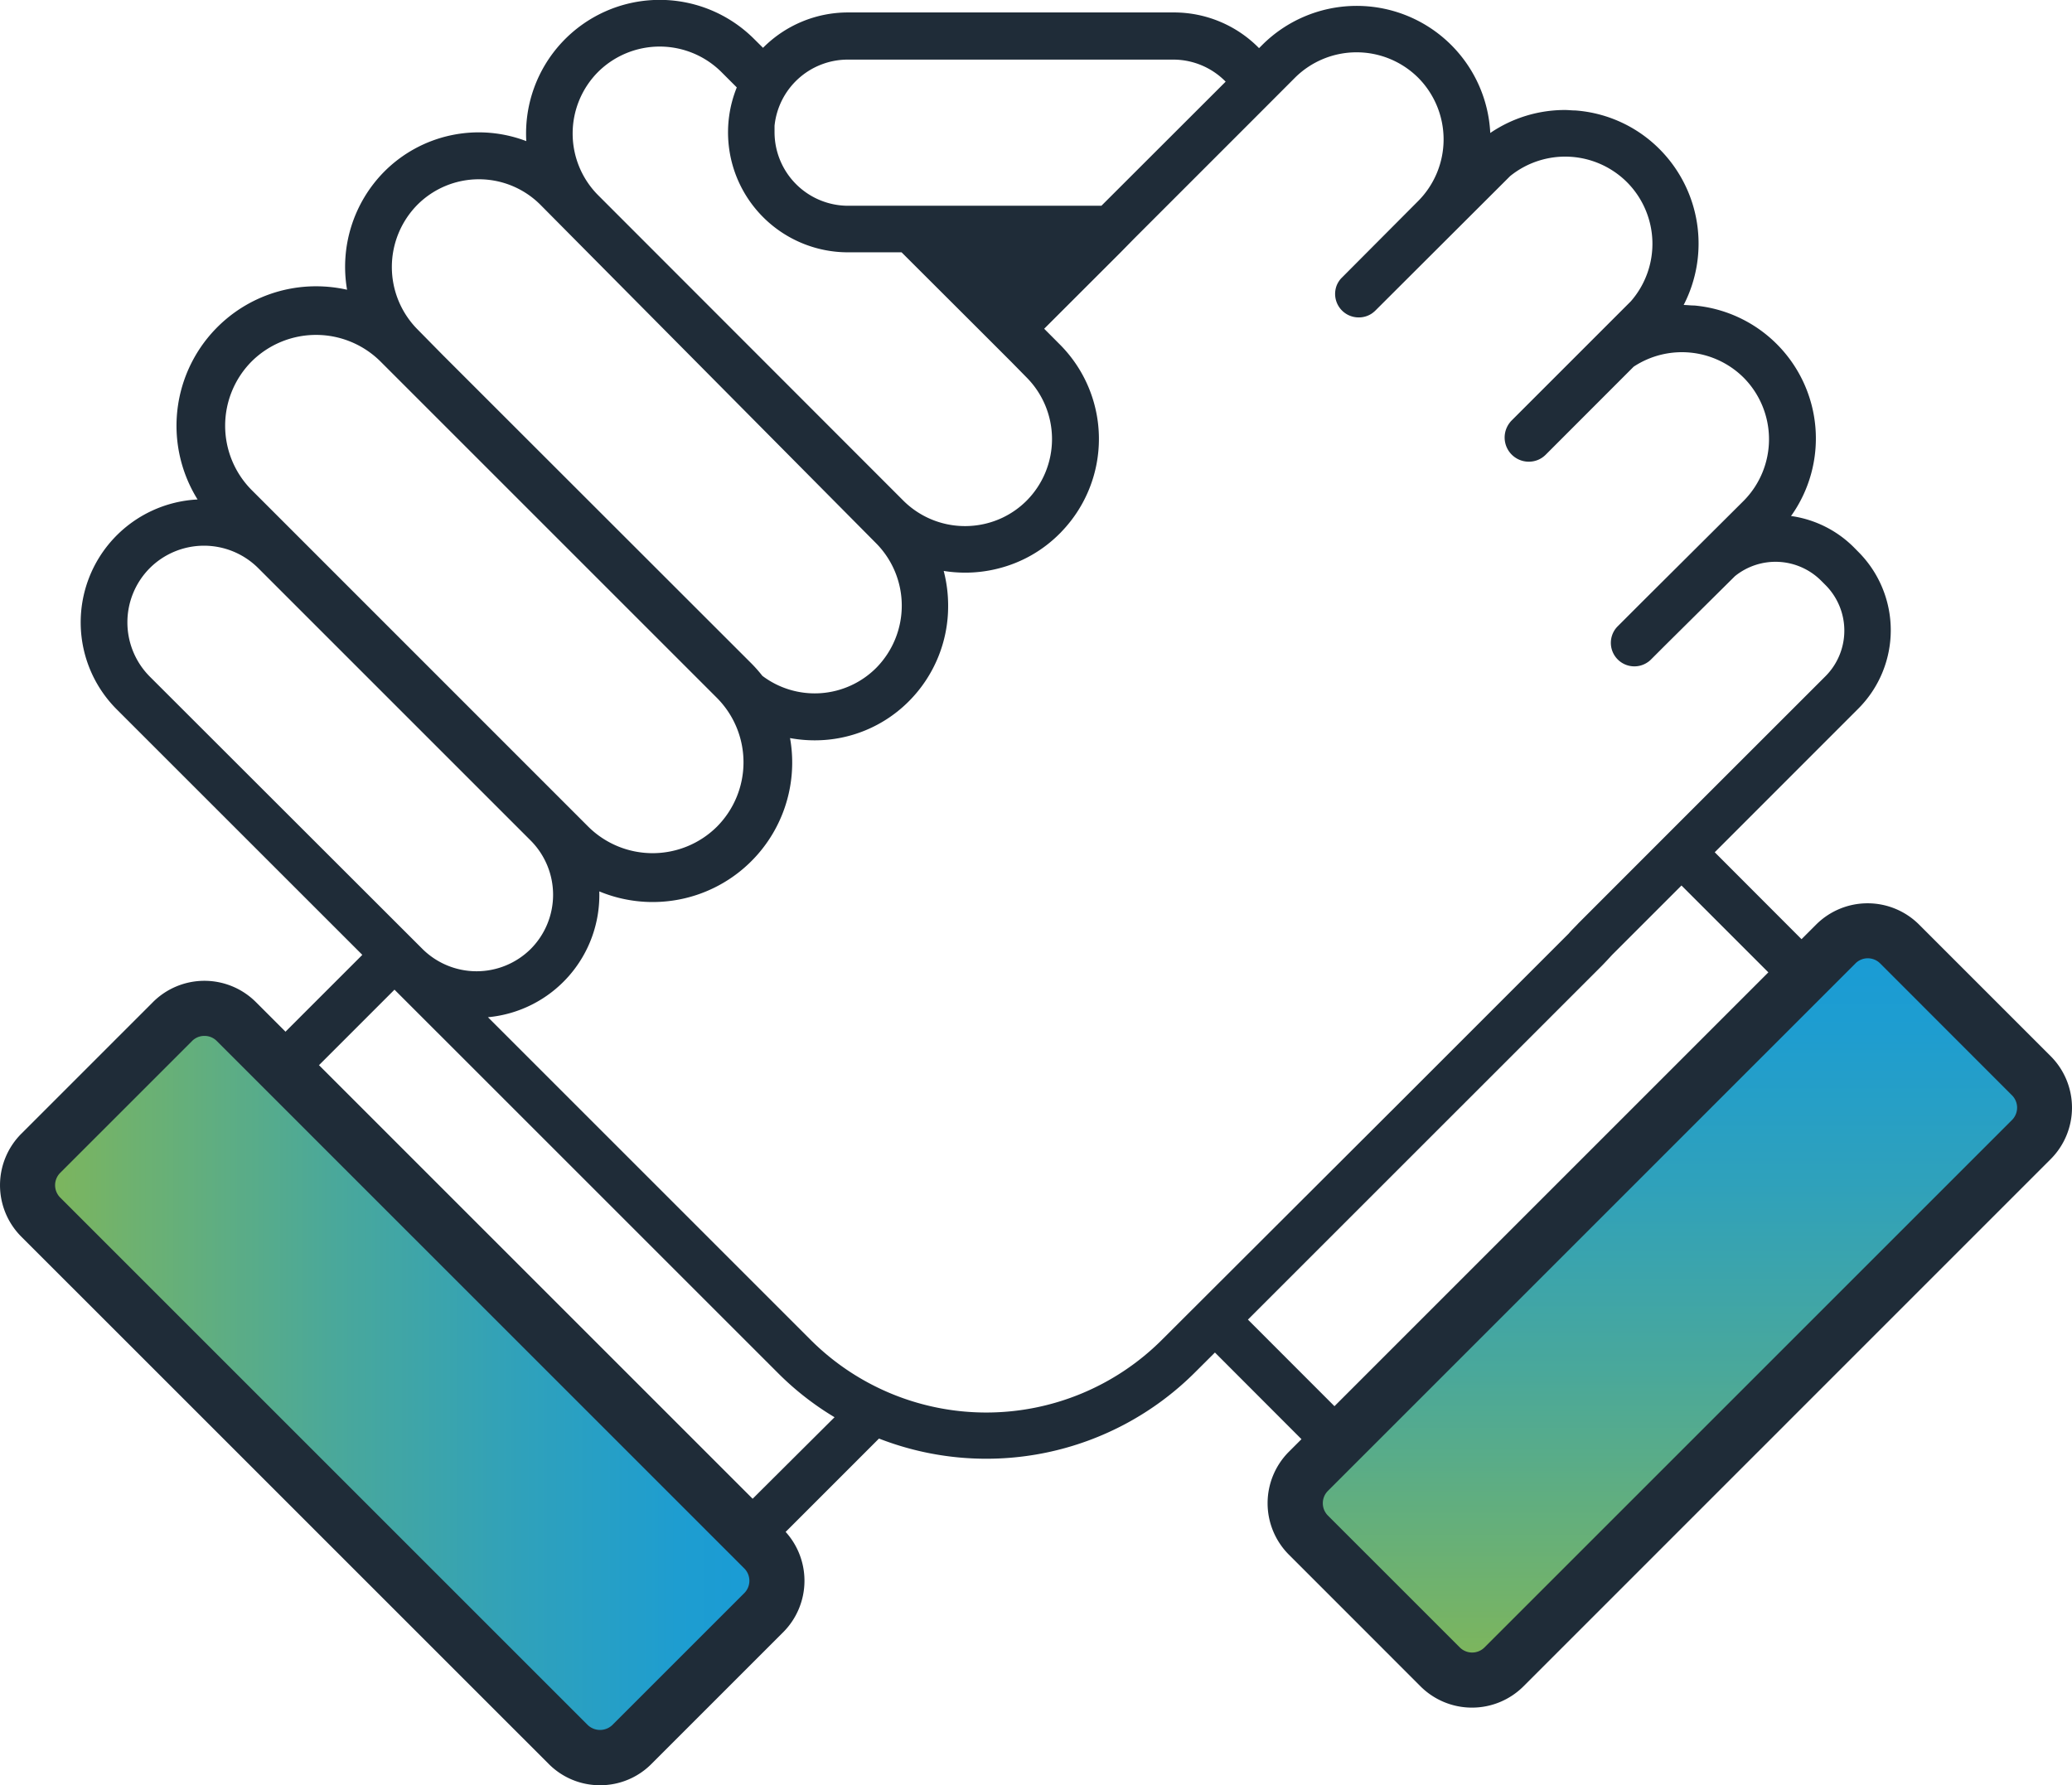
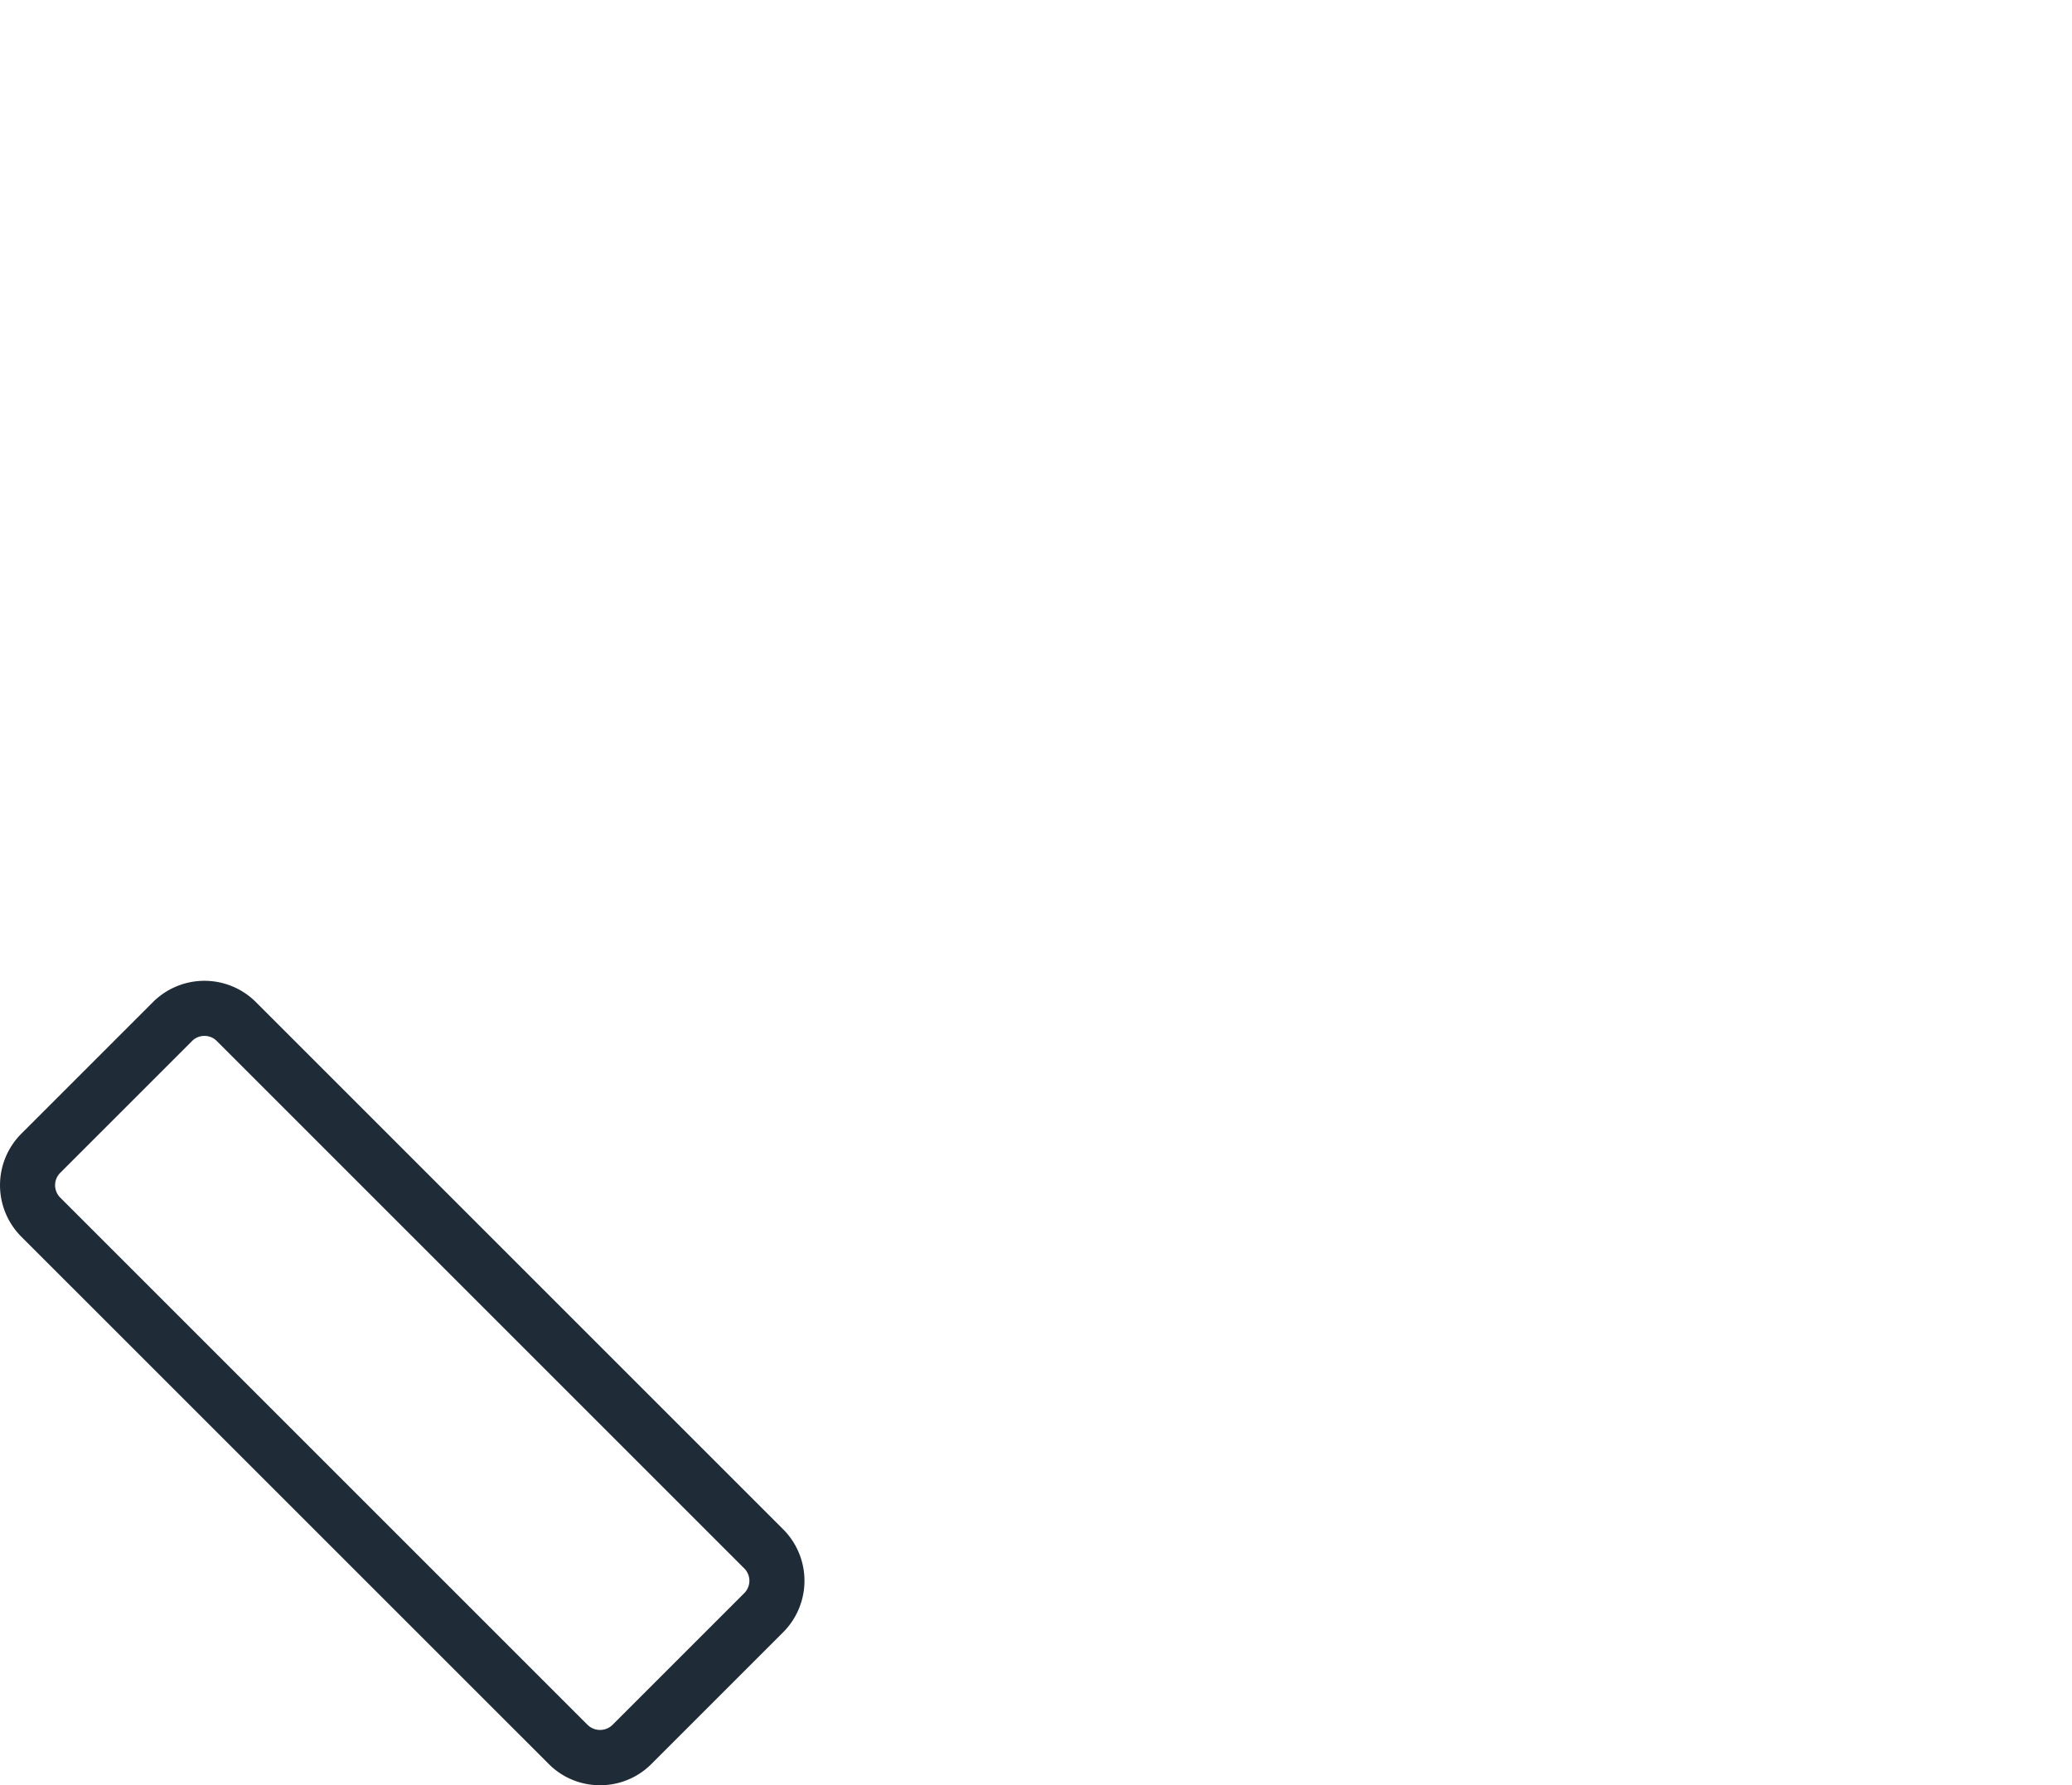
<svg xmlns="http://www.w3.org/2000/svg" xmlns:xlink="http://www.w3.org/1999/xlink" viewBox="0 0 312.83 269.57">
  <defs>
    <style>.cls-1{fill:#1f2c38;}.cls-2{fill:url(#linear-gradient);}.cls-3{fill:url(#linear-gradient-2);}</style>
    <linearGradient id="linear-gradient" x1="3.03" y1="208.83" x2="118.43" y2="208.83" gradientTransform="translate(-129.88 104.11) rotate(-45)" gradientUnits="userSpaceOnUse">
      <stop offset="0" stop-color="#83b755" />
      <stop offset="0.13" stop-color="#70b26d" />
      <stop offset="0.41" stop-color="#4aa89a" />
      <stop offset="0.66" stop-color="#2fa1bb" />
      <stop offset="0.86" stop-color="#1e9dd0" />
      <stop offset="1" stop-color="#189bd7" />
    </linearGradient>
    <linearGradient id="linear-gradient-2" x1="5487.37" y1="4545.46" x2="5602.77" y2="4545.46" gradientTransform="translate(-6882.98 903.95) rotate(-45)" xlink:href="#linear-gradient" />
  </defs>
  <title>helpful</title>
  <g id="Layer_2" data-name="Layer 2">
    <g id="outlined">
-       <polygon class="cls-1" points="160.27 80.27 160.27 80.27 160.27 80.27 160.27 80.27" />
-       <path class="cls-1" d="M258.89,128.69,280.57,107a16.75,16.75,0,0,0,0-23.67l-.68-.69a16.7,16.7,0,0,0-9-4.65l-.48-.07a20.16,20.16,0,0,0-14.6-31.79c-.53,0-1.07-.07-1.61-.08a20.21,20.21,0,0,0-3.65-23.54,20,20,0,0,0-12.68-5.83c-.53,0-1.06-.07-1.59-.07A20,20,0,0,0,225,20.08,20.19,20.19,0,0,0,190.53,6.83l-.44.44a18,18,0,0,0-12.86-5.39H128A18.07,18.07,0,0,0,115.2,7.22L113.87,5.9A20.17,20.17,0,0,0,79.46,21.31,20.13,20.13,0,0,0,58,25.93,20.44,20.44,0,0,0,52.4,43.75a21.38,21.38,0,0,0-4.68-.52A21.06,21.06,0,0,0,29.83,75.42a18.58,18.58,0,0,0-12.2,31.7L54.7,144.18l-.19.2L19.19,179.69l5.06,5.06,16.47-16.46,65.46,65.46L89.71,250.22l5,5,38-38a44.58,44.58,0,0,0,47.63-9.91l3.09-3.08L221,241.85l5-5-16.47-16.47L275,154.86l16.47,16.47,5-5ZM116.94,20c0-.35,0-.7,0-1a11.12,11.12,0,0,1,11-10h49.21a11.08,11.08,0,0,1,7.9,3.33L166.29,31.07H128A11.12,11.12,0,0,1,116.94,20ZM90.3,10.86h0a13.21,13.21,0,0,1,18.6,0l2.34,2.34A18.11,18.11,0,0,0,128,38.1h8.12L147.7,49.66l5,5L155,57a13.2,13.2,0,0,1,0,18.6h0a13.09,13.09,0,0,1-3.66,2.58,13.23,13.23,0,0,1-5.65,1.26,13.19,13.19,0,0,1-9.3-3.84L90.3,29.47A13.19,13.19,0,0,1,90.3,10.86ZM63,30.94h0a13.12,13.12,0,0,1,18.61,0l50.7,51.13a13.38,13.38,0,0,1,0,18.76h0a13.12,13.12,0,0,1-17.21,1.22,21.79,21.79,0,0,0-1.63-1.85L66.86,53.62,63,49.7A13.38,13.38,0,0,1,63,30.94ZM38,54.57h0a13.8,13.8,0,0,1,19.43,0l50.82,50.82a13.79,13.79,0,0,1,0,19.43h0a13.79,13.79,0,0,1-19.44,0L38,74A13.78,13.78,0,0,1,38,54.57ZM22.6,85.8A11.59,11.59,0,0,1,39,85.8l41.13,41.13a11.6,11.6,0,0,1,0,16.36h0a11.6,11.6,0,0,1-16.35,0L22.6,102.15A11.61,11.61,0,0,1,22.6,85.8Zm88.26,143.27L45.39,163.61l14.17-14.17,57.93,57.92A43.83,43.83,0,0,0,126,214Zm64.49-26.68a37.53,37.53,0,0,1-52.89,0L73.67,153.6a18.52,18.52,0,0,0,16.81-19,21.06,21.06,0,0,0,28.8-23.15,20.7,20.7,0,0,0,3.7.34,20,20,0,0,0,14.28-5.94,20.32,20.32,0,0,0,5.89-14.39,20.81,20.81,0,0,0-.67-5.25,20.43,20.43,0,0,0,3.24.26,20.07,20.07,0,0,0,5.09-.65A19.85,19.85,0,0,0,160,80.56a3.83,3.83,0,0,0,.28-.29A20.19,20.19,0,0,0,160,52l-2.35-2.36L169.2,38.1h0L171.26,36l18-18,6.25-6.26a13.19,13.19,0,0,1,18.61,0h0a13.21,13.21,0,0,1,0,18.61L202.46,42.06a3.71,3.71,0,0,0-.63,1,3.55,3.55,0,0,0,3.3,4.87,3.5,3.5,0,0,0,2-.6h0a4.26,4.26,0,0,0,.53-.44L228,26.59a13.21,13.21,0,0,1,17.62.9h0a13.19,13.19,0,0,1,.61,18l-18,18a3.33,3.33,0,0,0-.25.28l-.06.08a3.65,3.65,0,0,0,4.34,5.57l0,0a3.65,3.65,0,0,0,1.1-.75l13.29-13.3a13.22,13.22,0,0,1,16.6,1.65h0a13.21,13.21,0,0,1,0,18.61L248,90.81l0,0-3.75,3.75a4.12,4.12,0,0,0-.28.31,3.55,3.55,0,0,0,2.79,5.75,3.51,3.51,0,0,0,1.83-.51l.23-.15a3.23,3.23,0,0,0,.45-.38l2.14-2.14L261.94,87a9.74,9.74,0,0,1,13,.67l.69.69a9.75,9.75,0,0,1,0,13.73l-21.86,21.85-15.44,15.45c-.48.53-1,1-1.47,1.56l-25,25Zm29.49,13.31-16.43-16.44,53.4-53.39c.54-.55,1.06-1.11,1.58-1.68l10.48-10.48,16.48,16.48Z" />
-       <rect class="cls-2" x="-2.39" y="187.95" width="126.23" height="41.76" rx="4.09" transform="translate(165.45 18.22) rotate(45)" />
      <path class="cls-1" d="M90.6,269.57a10.88,10.88,0,0,1-7.75-3.21L3.2,186.72a11,11,0,0,1,0-15.51L23.11,151.3a11,11,0,0,1,15.51,0l79.64,79.64a11,11,0,0,1,0,15.51L98.35,266.36A10.9,10.9,0,0,1,90.6,269.57ZM30.86,156.42a2.59,2.59,0,0,0-1.86.77L9.09,177.1a2.64,2.64,0,0,0,0,3.73l79.64,79.64a2.69,2.69,0,0,0,3.73,0l19.91-19.91a2.64,2.64,0,0,0,0-3.73L32.73,157.19A2.6,2.6,0,0,0,30.86,156.42Z" />
-       <rect class="cls-3" x="188.99" y="176.24" width="126.23" height="41.76" rx="4.09" transform="translate(-65.55 236) rotate(-45)" />
-       <path class="cls-1" d="M222.24,257.85a11,11,0,0,1-7.76-3.2l-19.9-19.91a11,11,0,0,1,0-15.51l79.64-79.64a11,11,0,0,1,15.5,0l19.91,19.91a11,11,0,0,1,0,15.51L230,254.65A11,11,0,0,1,222.24,257.85ZM282,144.7a2.63,2.63,0,0,0-1.87.78l-79.64,79.64a2.64,2.64,0,0,0,0,3.73l19.91,19.91a2.64,2.64,0,0,0,3.73,0l79.64-79.64a2.64,2.64,0,0,0,0-3.73l-19.9-19.91A2.64,2.64,0,0,0,282,144.7Z" />
    </g>
  </g>
</svg>